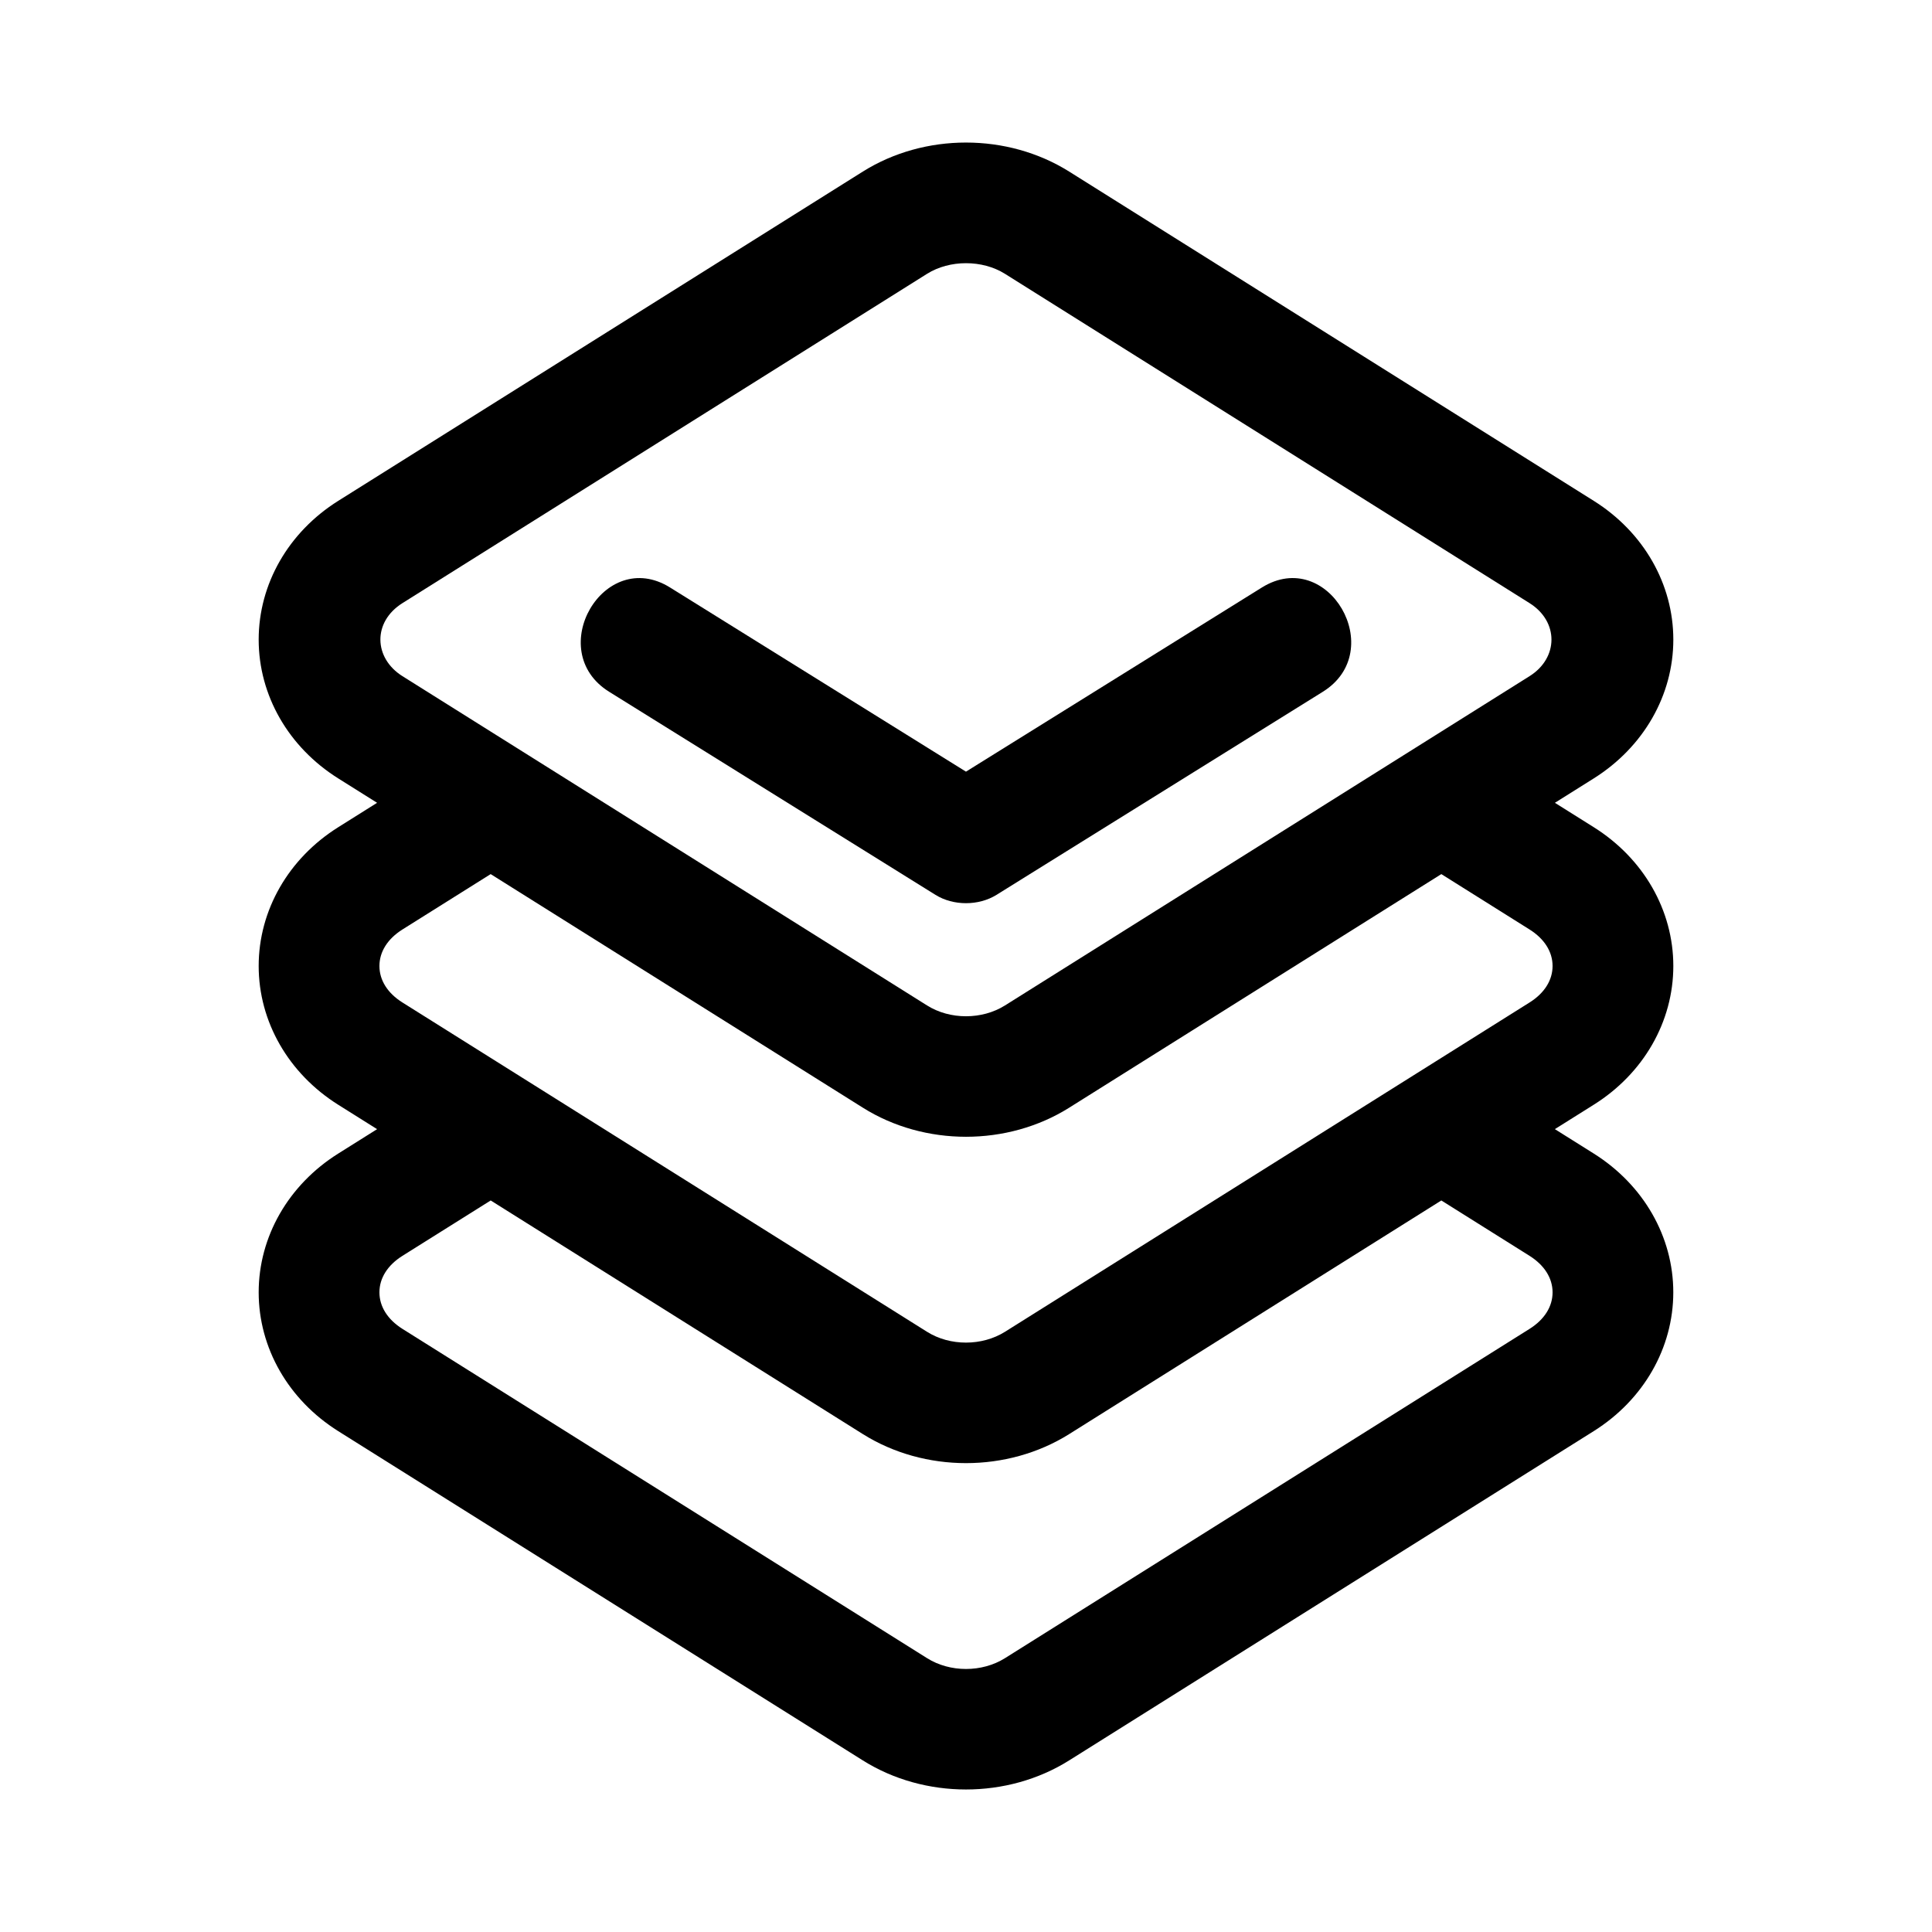
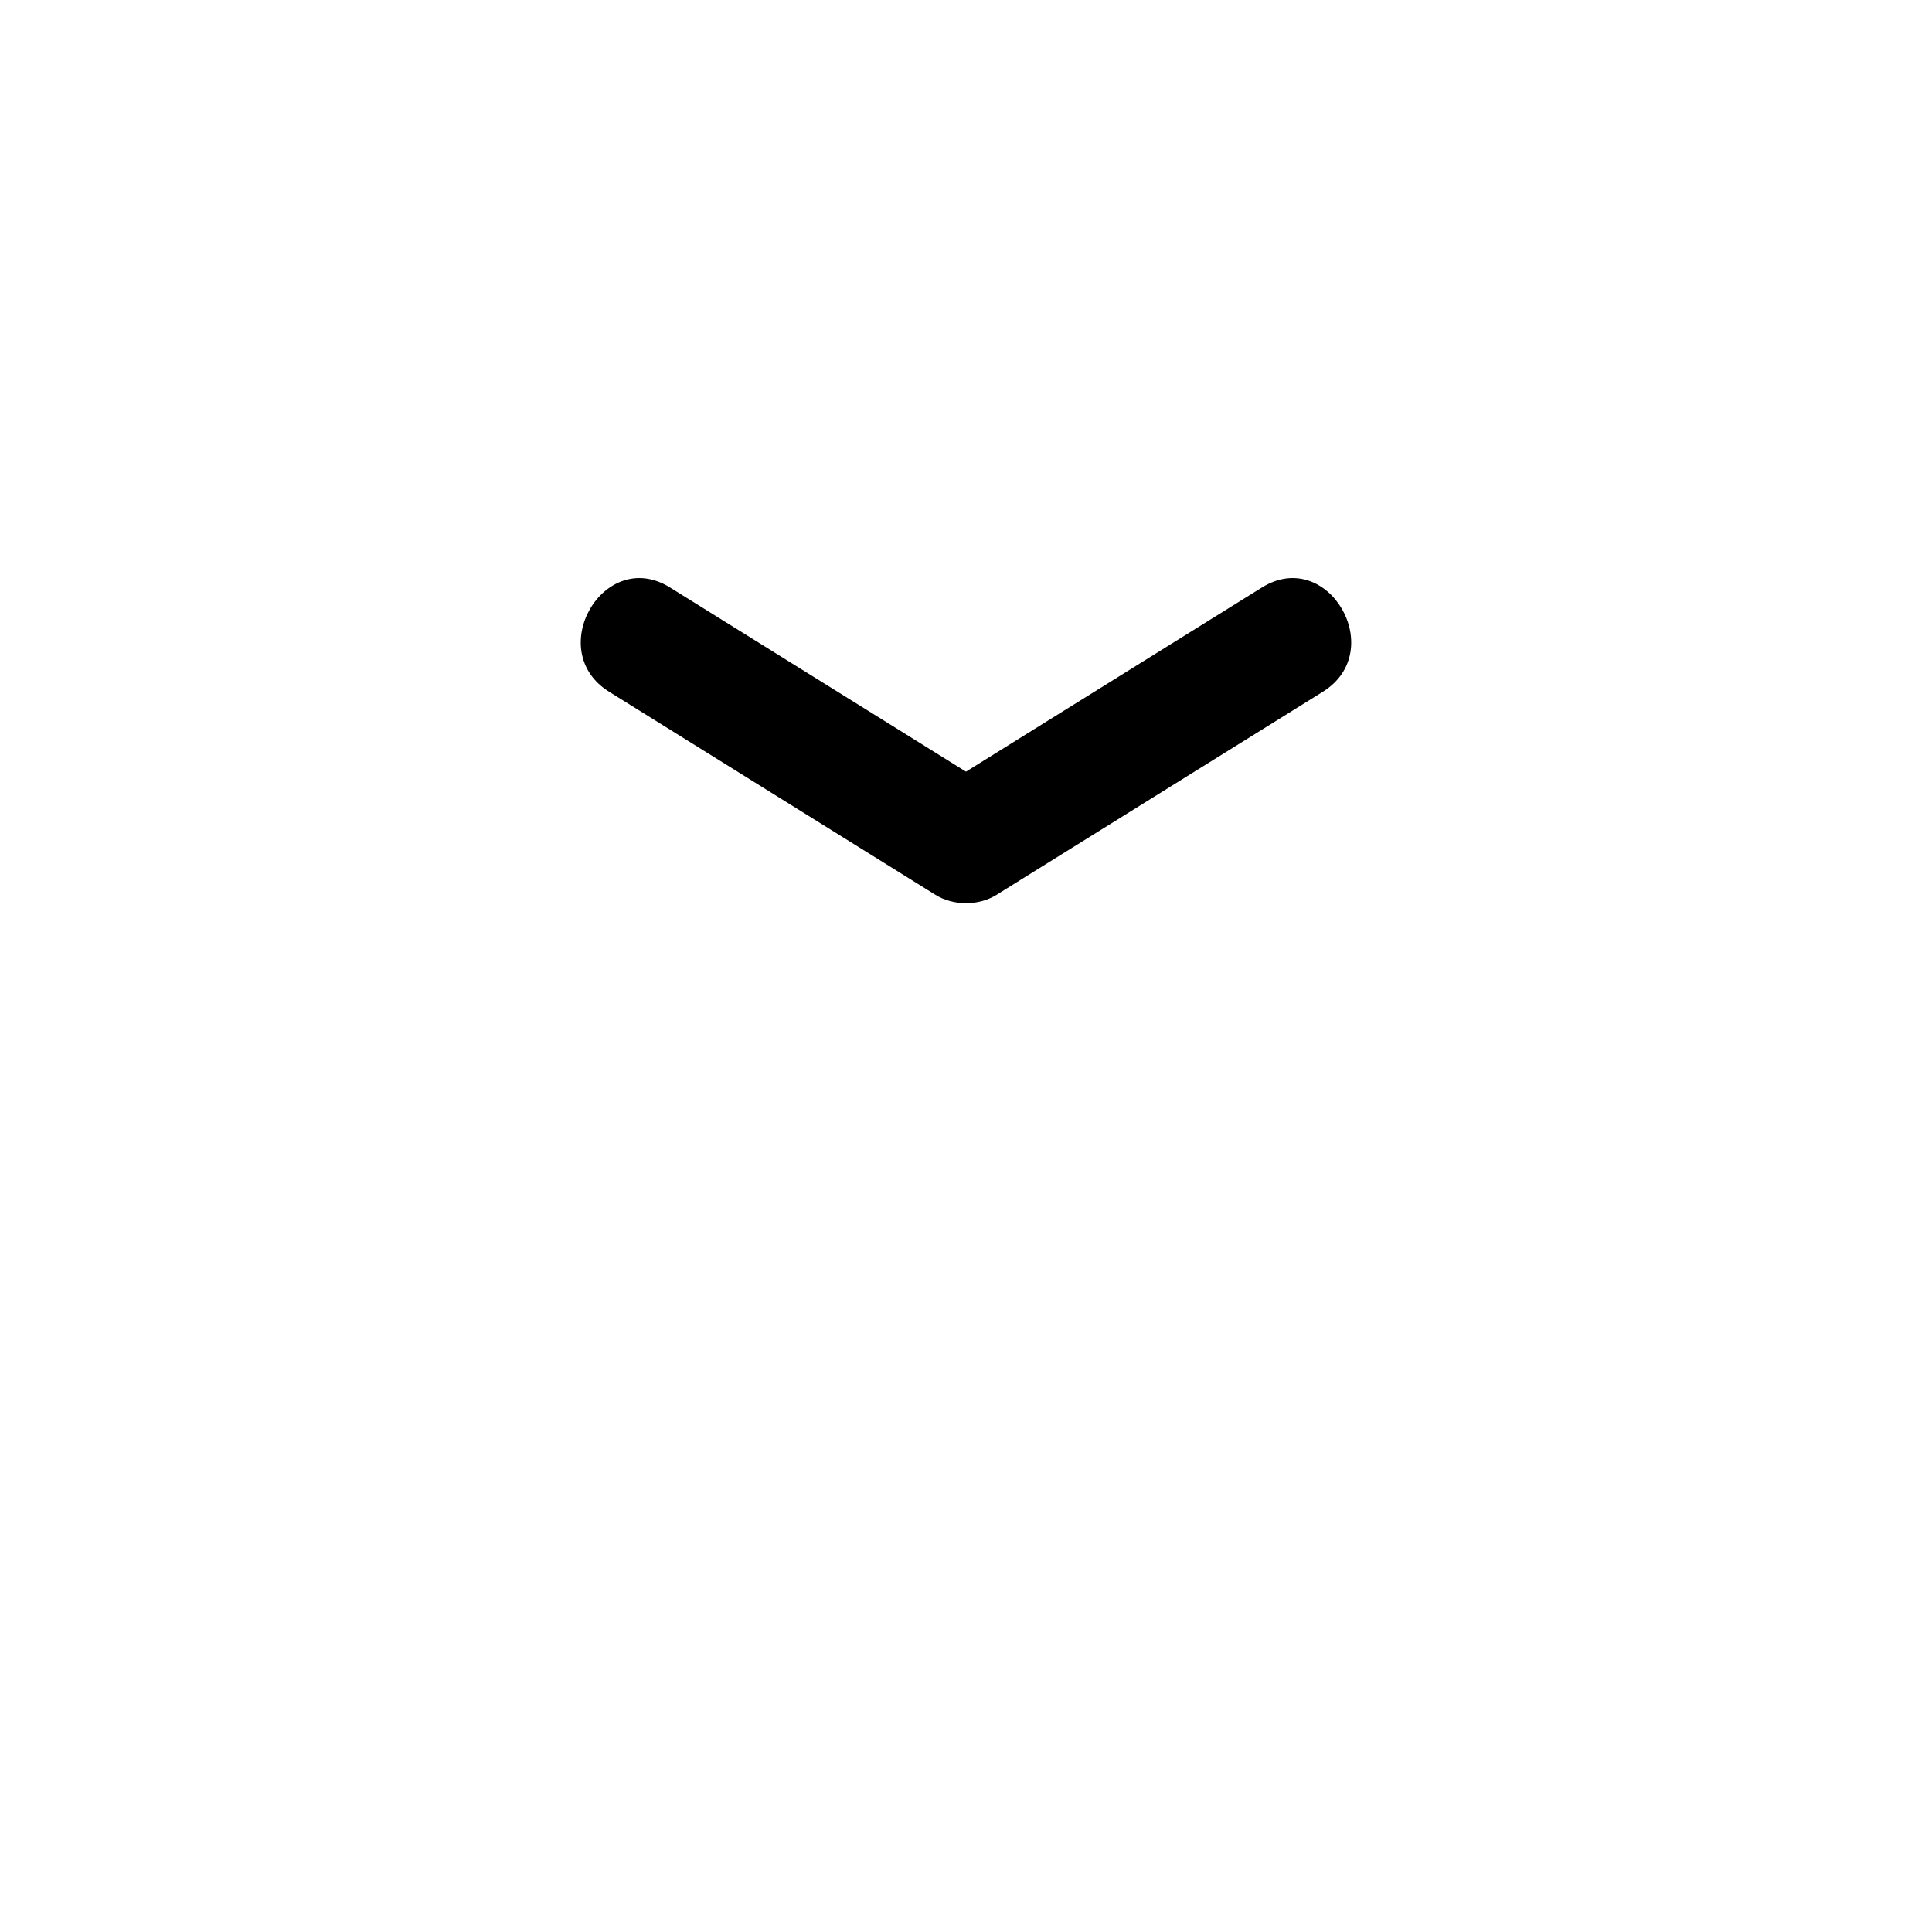
<svg xmlns="http://www.w3.org/2000/svg" id="fi_9607960" height="512" viewBox="0 0 64 64" width="512">
  <g>
-     <path d="m55.431 32c0-1.843-.985-3.562-2.636-4.598l-1.287-.808 1.287-.808c1.65-1.037 2.636-2.755 2.636-4.598s-.985-3.561-2.636-4.597l-17.377-10.907c-2.044-1.282-4.791-1.283-6.836 0l-17.377 10.907c-1.65 1.036-2.636 2.754-2.636 4.597s.985 3.562 2.636 4.598l1.287.808-1.287.808c-1.651 1.036-2.636 2.755-2.636 4.598 0 1.842.986 3.561 2.636 4.597l1.287.808-1.287.808c-1.651 1.036-2.636 2.755-2.636 4.597 0 1.843.985 3.562 2.636 4.599l17.376 10.906c1.022.643 2.221.964 3.418.964 1.198 0 2.396-.321 3.418-.963l17.377-10.908c1.65-1.036 2.636-2.755 2.636-4.598 0-1.842-.985-3.561-2.636-4.598l-1.287-.808 1.287-.808c1.651-1.034 2.637-2.753 2.637-4.596zm-42.099-12.021s17.365-10.9 17.377-10.908c.749-.47 1.834-.47 2.582 0 0 0 17.321 10.873 17.377 10.908.974.611.963 1.816 0 2.42l-17.377 10.908c-.761.477-1.822.478-2.582-.001 0 0-17.37-10.902-17.377-10.907-.958-.602-.991-1.798 0-2.42zm15.25 16.714c1.022.643 2.221.964 3.418.964 1.198 0 2.396-.321 3.418-.963l12.328-7.738 2.922 1.834c.492.309.763.738.763 1.21 0 .471-.271.901-.763 1.209l-17.376 10.908c-.762.477-1.823.479-2.583 0l-17.377-10.908c-.492-.308-.763-.738-.763-1.209s.271-.901.763-1.21l2.922-1.834zm22.086 4.908c.492.31.763.739.763 1.21 0 .472-.271.901-.763 1.21l-17.377 10.908c-.761.477-1.822.478-2.582-.001l-17.377-10.907c-.492-.31-.763-.739-.763-1.211 0-.471.271-.9.763-1.209l2.923-1.834 12.328 7.739c1.022.641 2.22.962 3.417.962s2.396-.321 3.418-.962l12.328-7.739z">
-                                 </path>
    <path d="m20.179 22.916c3.604 2.243 7.207 4.486 10.811 6.728.59.367 1.429.367 2.019 0 3.604-2.243 7.207-4.486 10.811-6.728 2.181-1.357.175-4.819-2.019-3.454-3.267 2.033-6.534 4.067-9.802 6.1-3.267-2.033-6.534-4.067-9.802-6.1-2.19-1.364-4.201 2.095-2.018 3.454z">
                                </path>
  </g>
</svg>